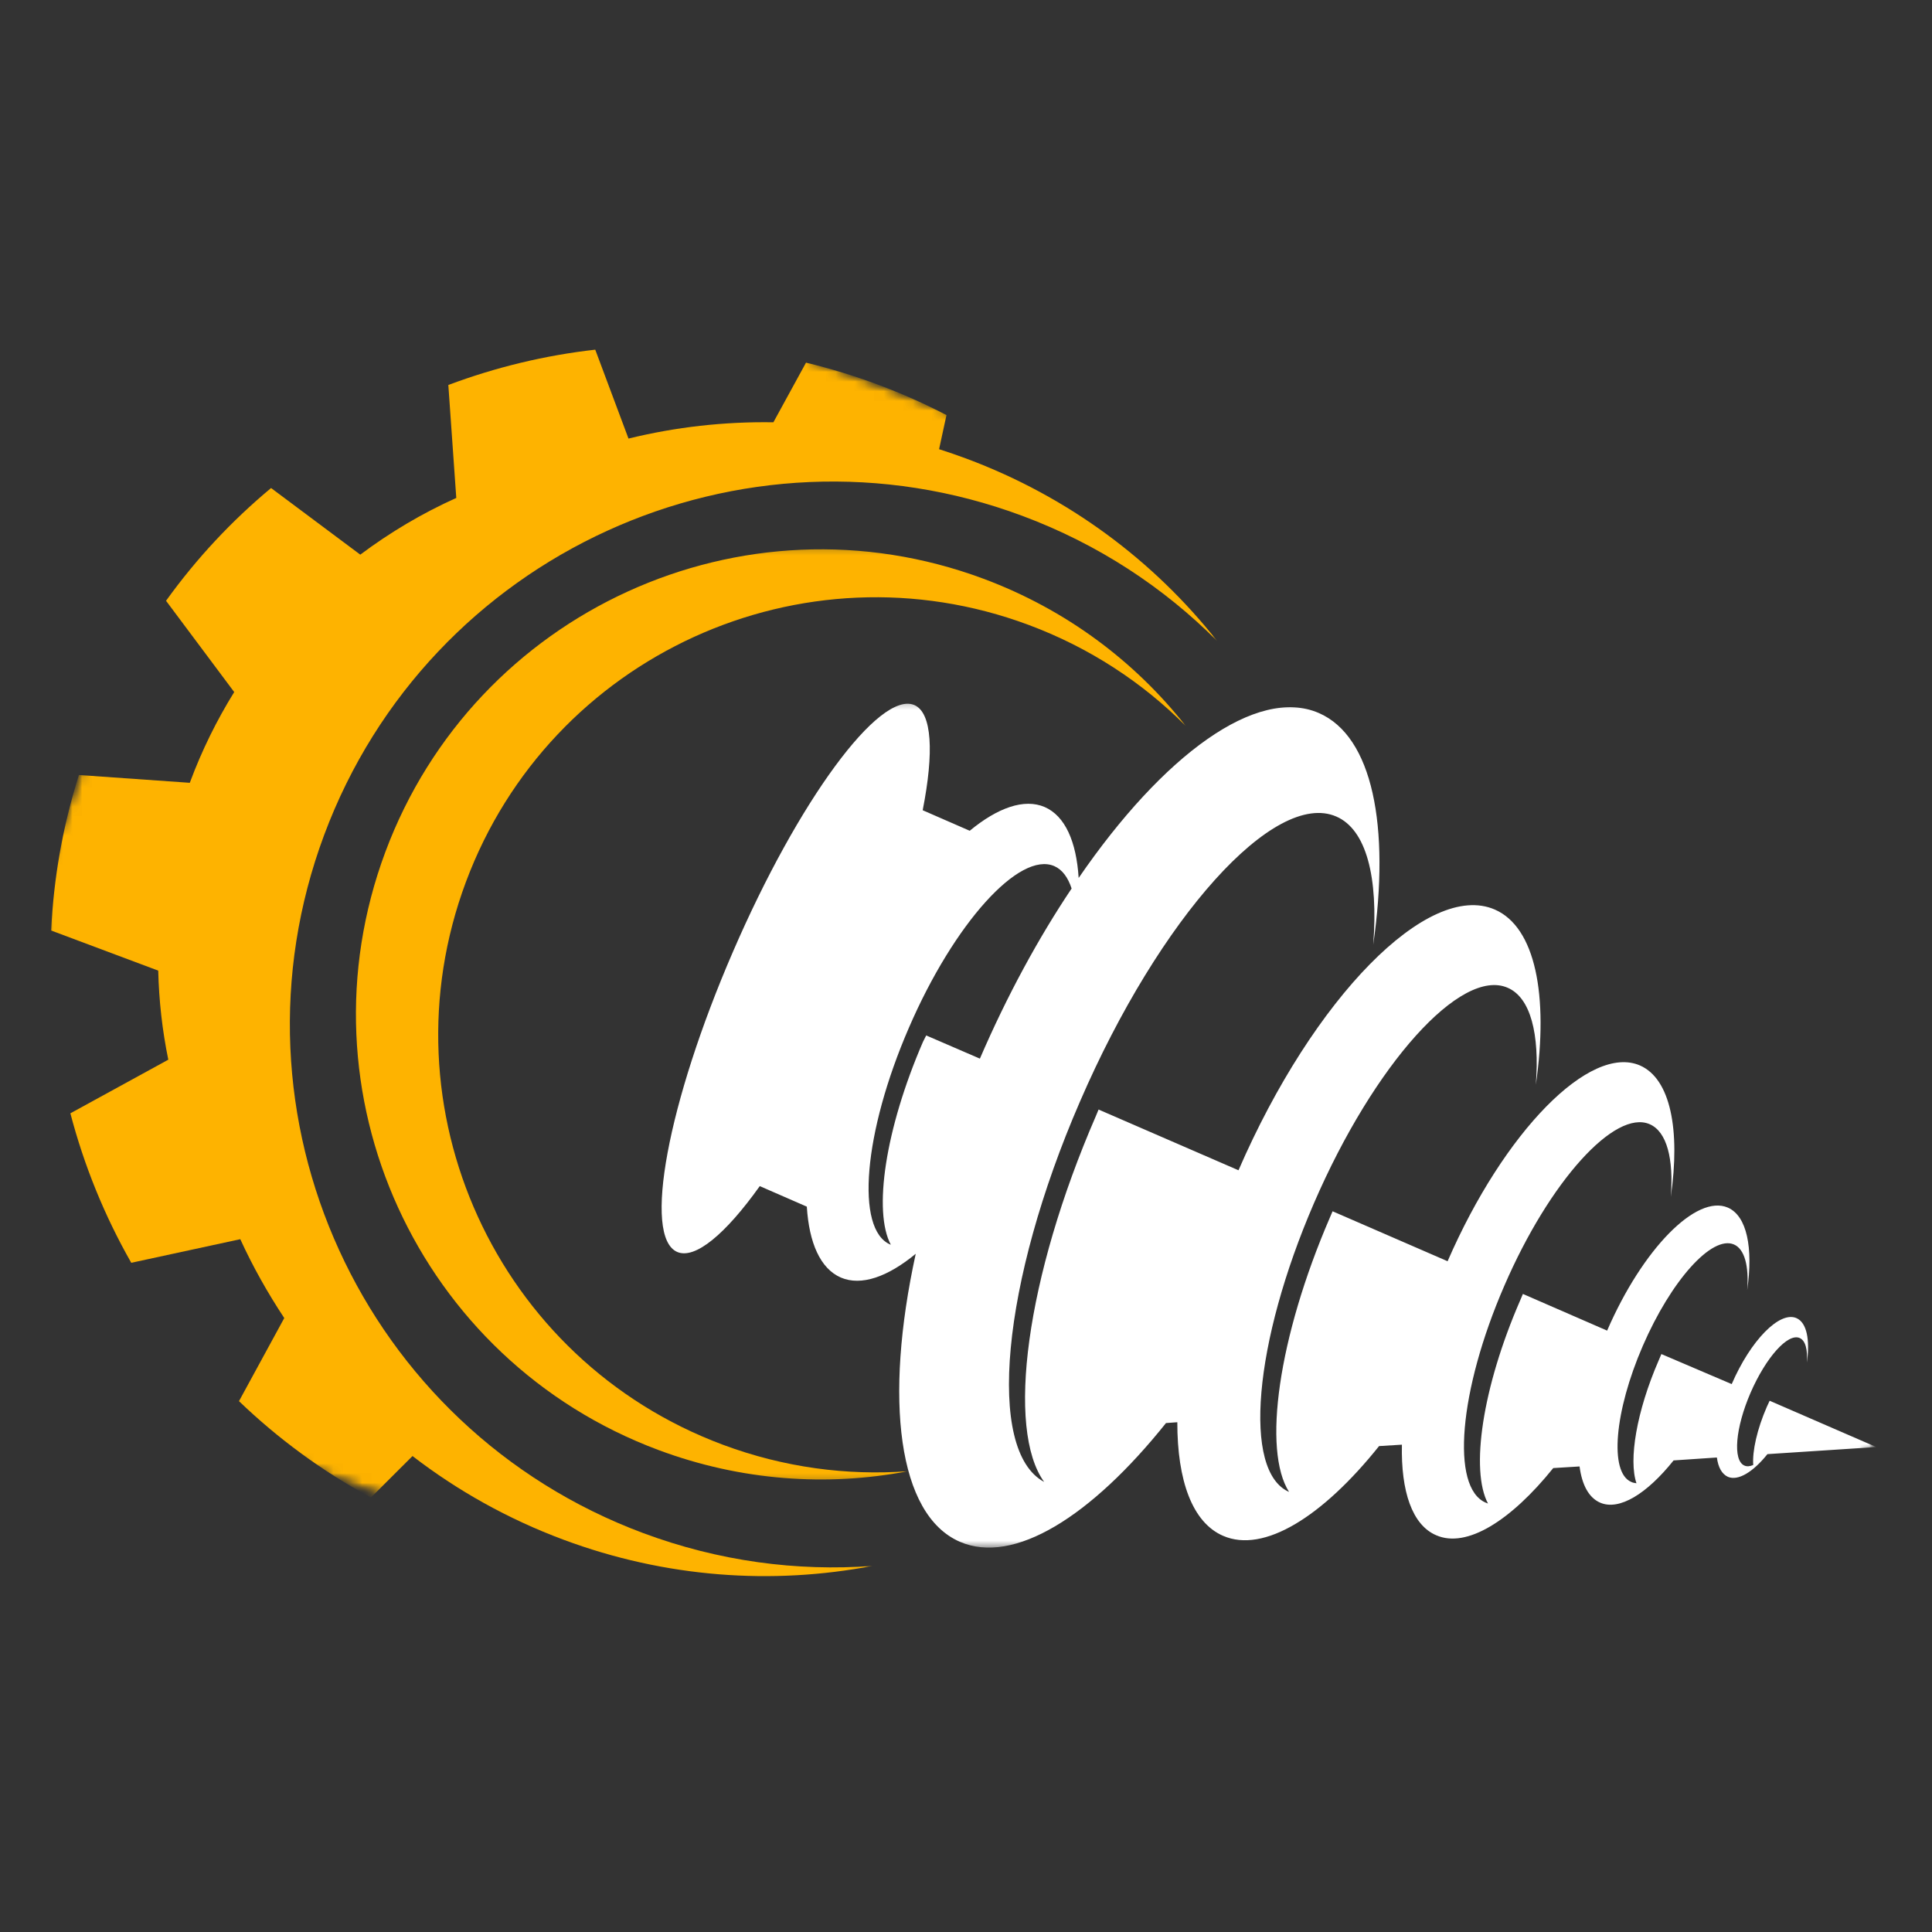
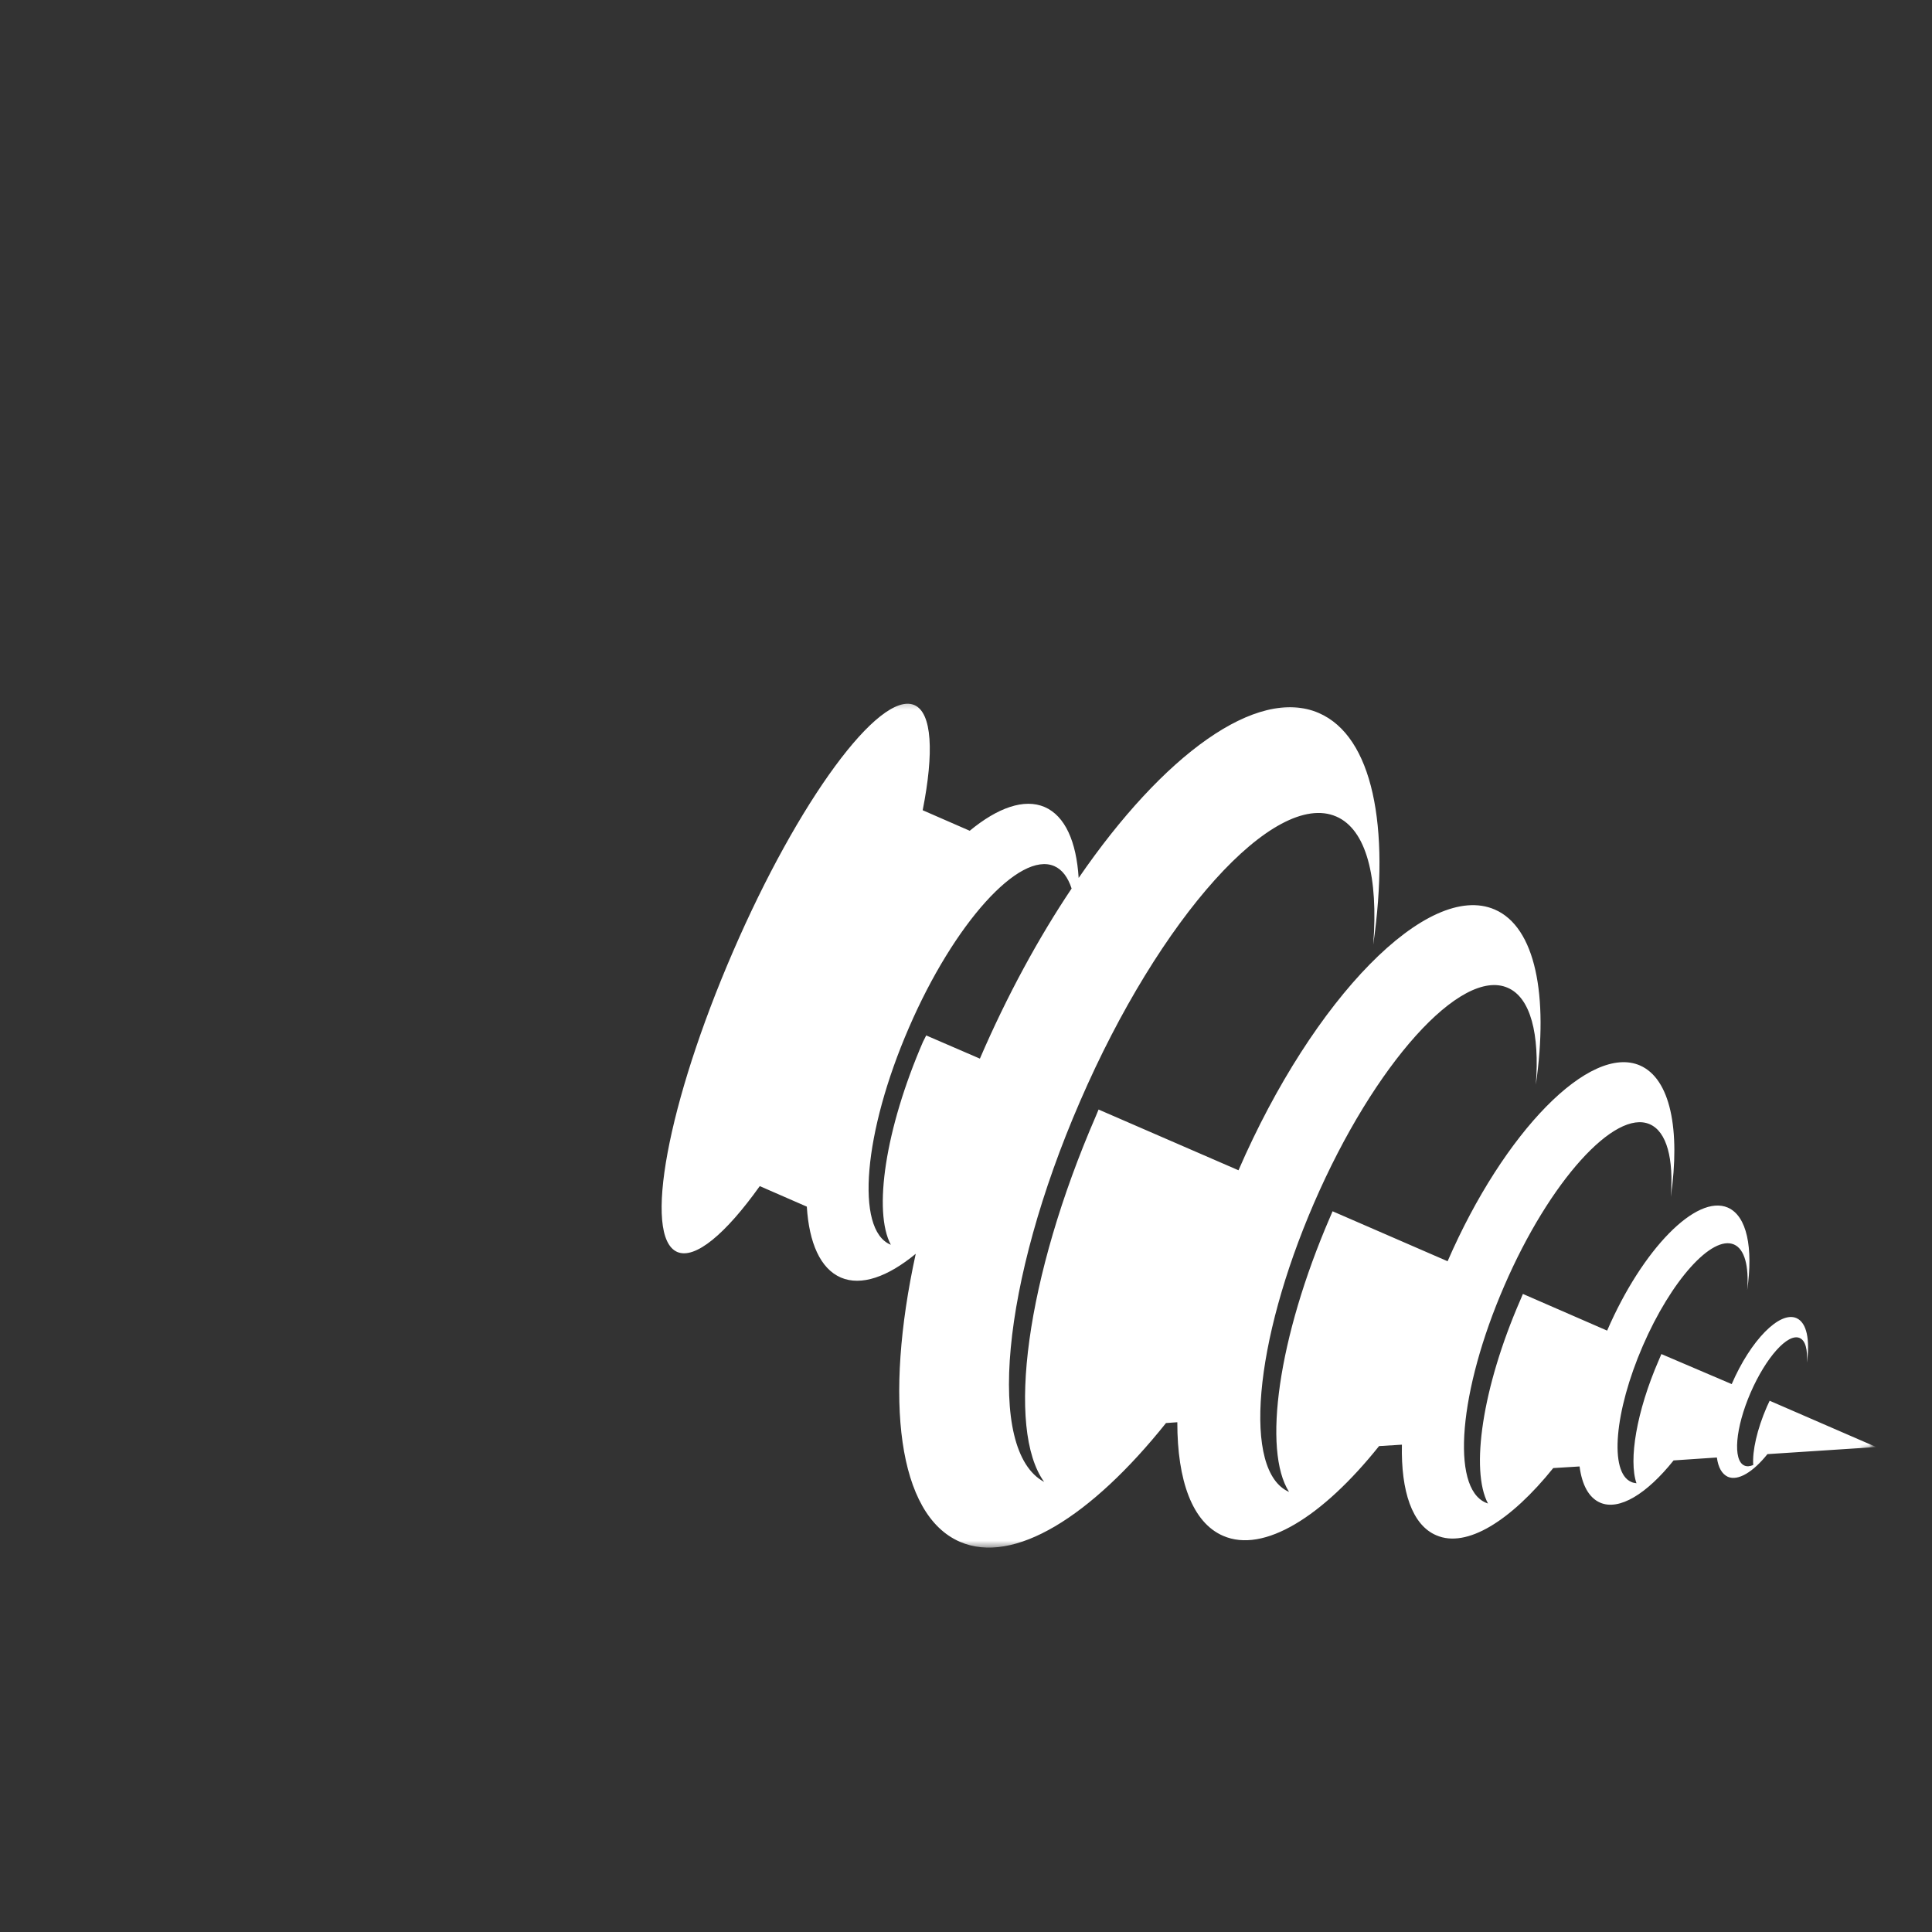
<svg xmlns="http://www.w3.org/2000/svg" width="200" height="200" viewBox="0 0 200 200" fill="none">
  <rect x="0" y="0" width="200" height="200" fill="#333333" stroke="none" />
  <mask id="mask0_12_247" style="mask-type:luminance" maskUnits="userSpaceOnUse" x="5" y="35" width="122" height="130">
    <path d="M5 35H126.333V164.333H5V35Z" fill="white" />
  </mask>
  <g mask="url(#mask0_12_247)">
    <mask id="mask1_12_247" style="mask-type:luminance" maskUnits="userSpaceOnUse" x="-13" y="17" width="144" height="156">
      <path d="M31.531 17.573L130.708 54.557L86.729 172.495L-12.448 135.51L31.531 17.573Z" fill="white" />
    </mask>
    <g mask="url(#mask1_12_247)">
      <mask id="mask2_12_247" style="mask-type:luminance" maskUnits="userSpaceOnUse" x="-13" y="17" width="144" height="156">
-         <path d="M31.531 17.573L130.708 54.557L86.729 172.495L-12.448 135.51L31.531 17.573Z" fill="white" />
-       </mask>
+         </mask>
      <g mask="url(#mask2_12_247)">
-         <path d="M5.297 96.328C5.547 90.969 6.484 85.562 8.167 80.229L19.646 81.036C19.651 81.021 19.656 81 19.667 80.984C20.901 77.661 22.448 74.542 24.245 71.641L17.188 62.193C20.338 57.807 24 53.901 28.062 50.521L37.297 57.417C40.391 55.099 43.724 53.125 47.234 51.547L46.411 39.854C51.286 38.026 56.396 36.786 61.62 36.198L65.062 45.401C69.927 44.208 74.963 43.635 80.062 43.714L83.438 37.542C85.927 38.141 88.412 38.896 90.87 39.812C93.333 40.729 95.703 41.786 97.979 42.969L97.213 46.5C98.156 46.802 99.099 47.125 100.036 47.474C110.651 51.432 119.474 58.089 126.016 66.375C120.474 60.812 113.682 56.328 105.844 53.406C76.766 42.562 44.406 57.344 33.562 86.422C22.719 115.5 37.505 147.859 66.578 158.703C74.417 161.625 82.49 162.682 90.318 162.104C79.948 164.083 68.922 163.339 58.307 159.38C52.552 157.234 47.328 154.292 42.703 150.729L38.396 155.026C33.328 152.281 28.76 148.911 24.74 145.047L29.427 136.443C27.703 133.839 26.172 131.115 24.875 128.281L13.588 130.724C10.823 125.87 8.703 120.667 7.286 115.25L17.422 109.698C16.802 106.677 16.453 103.594 16.38 100.479L5.297 96.328Z" fill="#FEB300" />
-       </g>
+         </g>
    </g>
  </g>
  <mask id="mask3_12_247" style="mask-type:luminance" maskUnits="userSpaceOnUse" x="35" y="56" width="89" height="98">
    <path d="M35.667 56.333H123.667V153.667H35.667V56.333Z" fill="white" />
  </mask>
  <g mask="url(#mask3_12_247)">
    <mask id="mask4_12_247" style="mask-type:luminance" maskUnits="userSpaceOnUse" x="-13" y="17" width="144" height="156">
      <path d="M31.532 17.573L130.709 54.557L86.73 172.495L-12.447 135.51L31.532 17.573Z" fill="white" />
    </mask>
    <g mask="url(#mask4_12_247)">
      <mask id="mask5_12_247" style="mask-type:luminance" maskUnits="userSpaceOnUse" x="-13" y="17" width="144" height="156">
-         <path d="M31.532 17.573L130.709 54.557L86.73 172.495L-12.447 135.51L31.532 17.573Z" fill="white" />
-       </mask>
+         </mask>
      <g mask="url(#mask5_12_247)">
        <path d="M93.975 152.302C87.668 152.766 81.157 151.917 74.84 149.562C51.402 140.823 39.491 114.74 48.23 91.302C56.97 67.865 83.053 55.953 106.491 64.693C112.803 67.047 118.282 70.661 122.746 75.146C117.475 68.463 110.36 63.099 101.808 59.911C76.897 50.625 49.178 63.286 39.892 88.193C30.605 113.099 43.267 140.818 68.173 150.109C76.73 153.297 85.616 153.901 93.975 152.302Z" fill="#FEB300" />
      </g>
    </g>
  </g>
  <mask id="mask6_12_247" style="mask-type:luminance" maskUnits="userSpaceOnUse" x="67" y="72" width="128" height="89">
    <path d="M67.667 72.333H194.334V160.333H67.667V72.333Z" fill="white" />
  </mask>
  <g mask="url(#mask6_12_247)">
    <mask id="mask7_12_247" style="mask-type:luminance" maskUnits="userSpaceOnUse" x="48" y="46" width="152" height="158">
      <path d="M48.136 103.26L125.104 46.167L199.245 146.115L122.271 203.208L48.136 103.26Z" fill="white" />
    </mask>
    <g mask="url(#mask7_12_247)">
      <mask id="mask8_12_247" style="mask-type:luminance" maskUnits="userSpaceOnUse" x="48" y="46" width="152" height="158">
        <path d="M48.136 103.26L125.104 46.167L199.245 146.115L122.271 203.208L48.136 103.26Z" fill="white" />
      </mask>
      <g mask="url(#mask8_12_247)">
        <path fill-rule="evenodd" clip-rule="evenodd" d="M95.547 107.849C91.625 116.906 90.381 125.417 92.219 128.859L92.162 128.833C88.532 127.271 89.391 117.224 94.089 106.391C98.766 95.573 105.537 88.083 109.146 89.662C109.959 90.021 110.552 90.818 110.933 91.979C107.511 97.089 104.266 103.031 101.438 109.589L95.881 107.188L95.547 107.849ZM75.881 98.51C69.11 114.141 66.516 128.047 70.11 129.604C71.964 130.391 75.115 127.745 78.651 122.786L83.521 124.911C83.756 128.651 84.912 131.323 87.042 132.25C89.157 133.156 91.901 132.182 94.797 129.792C91.5 144.875 92.943 156.818 99.365 159.604C104.943 162.026 112.959 157.005 120.704 147.313L121.875 147.229C121.87 153.281 123.433 157.615 126.62 158.99C130.823 160.818 136.901 157.026 142.761 149.698L145.125 149.552C145.021 154.37 146.177 157.87 148.683 158.932C151.829 160.302 156.396 157.432 160.792 151.974L163.516 151.807C163.766 153.719 164.474 155.042 165.641 155.552C167.625 156.417 170.49 154.635 173.25 151.182L177.73 150.88C177.87 151.906 178.245 152.589 178.87 152.88C179.927 153.333 181.485 152.38 182.964 150.531L194.23 149.797L183.193 145.005L182.901 145.635C181.886 147.969 181.391 150.219 181.495 151.656C181.157 151.802 180.839 151.833 180.579 151.714C179.36 151.182 179.641 147.813 181.224 144.161C182.813 140.516 185.079 137.974 186.302 138.51C186.912 138.776 187.131 139.719 187.052 141.047C187.375 138.708 187.047 136.927 185.974 136.453C184.24 135.682 181.224 138.745 179.266 143.281L171.985 140.172L171.709 140.823C169.401 146.135 168.584 151.141 169.407 153.547C169.214 153.521 169.021 153.49 168.86 153.406C166.579 152.422 167.12 146.115 170.058 139.333C172.995 132.557 177.219 127.844 179.5 128.828C180.61 129.307 181.058 131.073 180.87 133.547C181.5 129.167 180.844 125.875 178.865 125.01C175.62 123.604 170.026 129.297 166.37 137.745L157.651 133.948L157.375 134.599C153.427 143.672 152.204 152.198 154.037 155.646L153.797 155.552C150.167 153.99 151.021 143.943 155.724 133.109C160.401 122.292 167.172 114.802 170.782 116.38C172.558 117.156 173.266 119.964 172.959 123.896C173.969 116.932 172.917 111.672 169.771 110.297C164.605 108.052 155.688 117.141 149.855 130.563L137.948 125.391L137.672 126.036C132.302 138.469 130.693 150.135 133.443 154.443C128.61 152.328 129.787 138.964 136.021 124.552C142.256 110.141 151.25 100.141 156.079 102.255C158.454 103.281 159.391 107.047 158.99 112.286C160.323 103.026 158.943 95.979 154.74 94.156C147.849 91.162 135.964 103.276 128.209 121.146L113.724 114.859L113.454 115.51C106.177 132.271 104.151 147.953 108.089 153.406C102.063 150.188 103.662 132.766 111.802 114.026C120.047 94.964 131.938 81.75 138.329 84.526C141.459 85.88 142.693 90.833 142.157 97.787C143.917 85.531 142.099 76.234 136.526 73.812C130.099 71.026 120.412 78.146 111.662 90.885C111.427 87.141 110.271 84.469 108.141 83.542C106.026 82.635 103.282 83.609 100.386 86L95.516 83.875C96.693 77.922 96.5 73.776 94.646 72.984C91.026 71.484 82.631 82.896 75.881 98.51Z" fill="white" />
      </g>
    </g>
  </g>
</svg>